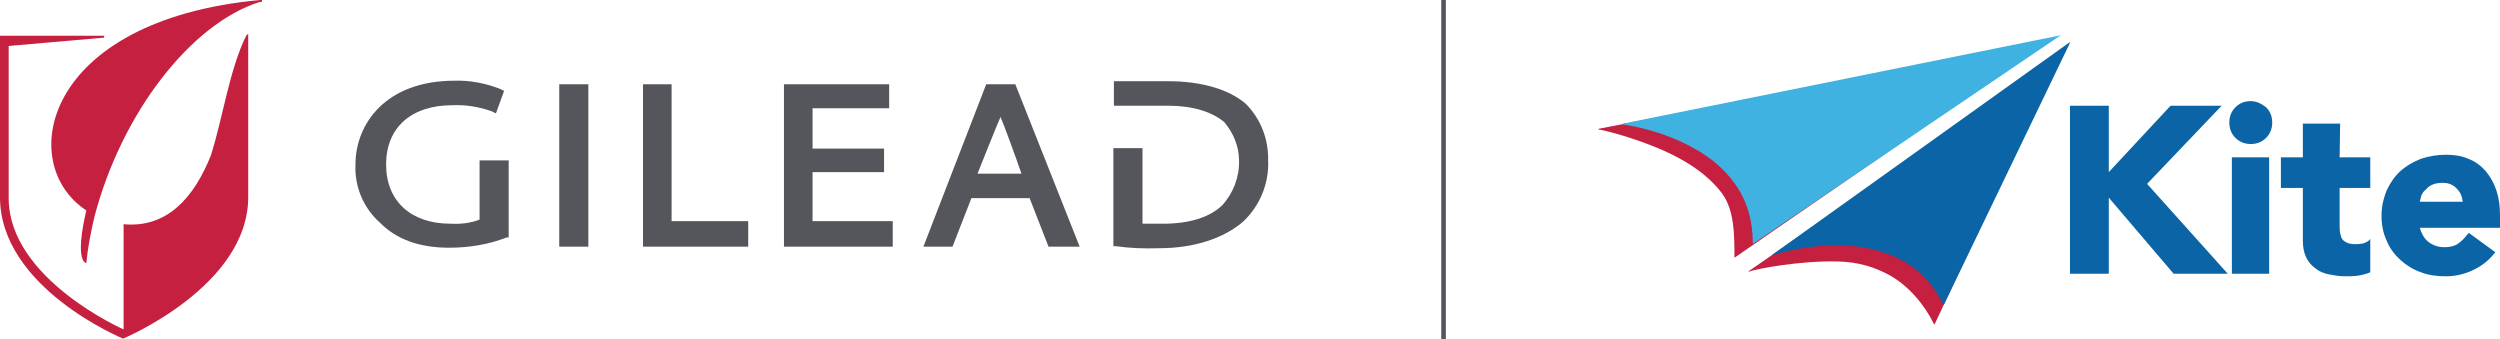
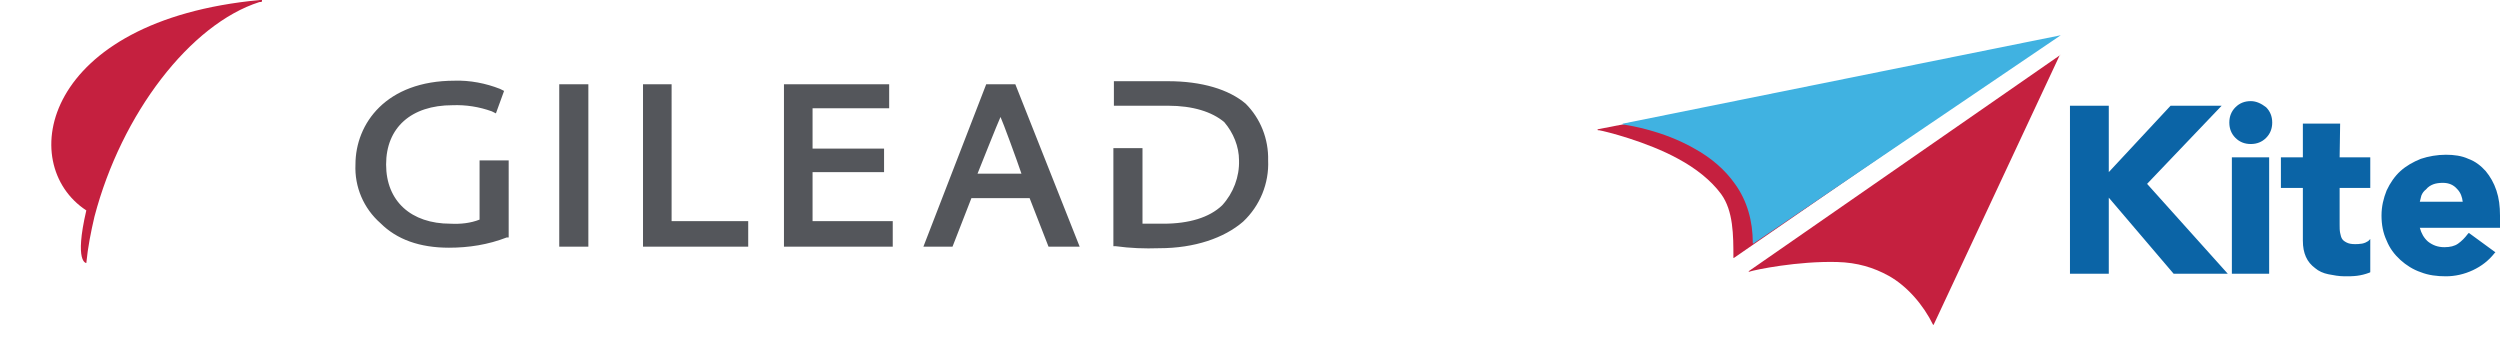
<svg xmlns="http://www.w3.org/2000/svg" version="1.1" id="Layer_1" x="0" y="0" viewBox="0 0 489.5 66.4" xml:space="preserve">
  <style>.st0{fill:#0b64a6}.st1{fill:#c5203f}.st3{fill:#54565b}</style>
  <g id="Layer_1_00000098902254425743426610000017302313726494937473_">
    <path class="st0" d="M435 20.7h-10l-12.1 13v-13h-7.6v32.9h7.6V38.7l12.7 14.9h10.6L420.4 36zm5.7-.9c-1.2 0-2.2.4-3 1.2-.8.8-1.2 1.8-1.2 3s.4 2.2 1.2 3c.8.8 1.8 1.2 3 1.2s2.2-.4 3-1.2c.8-.8 1.2-1.8 1.2-3s-.4-2.2-1.2-3c-.9-.7-1.9-1.2-3-1.2m-3.7 11h7.3v22.8H437zm21.2-6.6h-7.3v6.6h-4.3v6h4.3v10.3c0 1.3.2 2.3.6 3.2s1 1.6 1.8 2.2c.7.6 1.6 1 2.6 1.2s2.1.4 3.2.4c.8 0 1.6 0 2.4-.1s1.6-.3 2.4-.6l.2-.1v-6.5l-.4.4c-.3.2-.7.4-1.2.5-.6.1-1 .1-1.4.1-.7 0-1.2-.1-1.6-.3s-.7-.4-.9-.7c-.2-.3-.3-.7-.4-1.2s-.1-1-.1-1.6v-7.2h6v-6h-6l.1-6.6zm31.3 18c0-1.8-.2-3.4-.7-4.9s-1.2-2.7-2.1-3.8c-.9-1-2-1.9-3.4-2.4-1.3-.6-2.8-.8-4.4-.8-1.7 0-3.4.3-4.9.8-1.5.6-2.9 1.4-4 2.4s-2 2.3-2.7 3.8c-.6 1.5-1 3.1-1 4.9 0 1.8.3 3.4 1 4.9.6 1.5 1.5 2.7 2.7 3.8 1.1 1 2.5 1.9 4 2.4 1.5.6 3.2.8 4.9.8 1.8 0 3.6-.4 5.3-1.2 1.7-.8 3.1-1.9 4.2-3.3l.2-.2-5.2-3.8-.2.2c-.6.8-1.2 1.4-1.9 1.9s-1.6.7-2.7.7c-1.3 0-2.3-.4-3.2-1.1-.8-.7-1.3-1.6-1.6-2.7h15.7v-2.4zm-13.1-6.1c.5-.2 1.2-.3 1.9-.3 1.2 0 2.1.4 2.8 1.2.7.7 1 1.6 1.1 2.5h-8.4l.3-1.2c.2-.5.5-.9.9-1.2.4-.5.9-.8 1.4-1" />
-     <path class="st1" d="M403.5 10.7l-61.1 42.4v.1h.1s.1 0 .2-.1c1.2-.4 9.5-2.1 17.2-1.9 4 .1 7.2 1.1 10.1 2.7 3.6 2 6.8 5.7 8.7 9.6h.1l24.7-52.8c.1.1.1 0 0 0m-3-2.5l-87.4 17s-.1 0-.1.1c0 0 0 .1.1.1h.2c1.2.2 9.3 2.2 15.5 5.6 3.5 1.9 6.4 4.2 8.4 6.9 2.4 3.3 2.4 8.1 2.4 12.4v.1h.1l60.9-42c-.1-.1 0-.1-.1-.2" />
-     <path class="st0" d="M405.2 8.3L347 49.9v.1h.1s.1 0 .2-.1c1.2-.4 7.4-2.2 14.3-1.8 4 .2 7.5 1.2 10.5 2.7 3.7 2 6.5 4.9 8.4 8.9h.1l24.7-51.3-.1-.1c.1 0 0 0 0 0" />
+     <path class="st1" d="M403.5 10.7l-61.1 42.4v.1h.1c1.2-.4 9.5-2.1 17.2-1.9 4 .1 7.2 1.1 10.1 2.7 3.6 2 6.8 5.7 8.7 9.6h.1l24.7-52.8c.1.1.1 0 0 0m-3-2.5l-87.4 17s-.1 0-.1.1c0 0 0 .1.1.1h.2c1.2.2 9.3 2.2 15.5 5.6 3.5 1.9 6.4 4.2 8.4 6.9 2.4 3.3 2.4 8.1 2.4 12.4v.1h.1l60.9-42c-.1-.1 0-.1-.1-.2" />
    <path d="M403.5 6.9l-85.7 17.3s-.1 0-.1.1c0 0 0 .1.1.1h.2c1.2.2 7.6 1.2 13.6 4.6 3.5 1.9 6.2 4.3 8.1 7 2.4 3.3 3.5 7.3 3.5 11.6v.1h.1l60.2-40.8c.1.1.1.1 0 0 .1.1 0 0 0 0" fill="#40b2e1" />
    <path class="st3" d="M93.9 31.4V43c-1.8.7-3.7.9-5.7.8-7.7 0-12.6-4.4-12.6-11.6s4.9-11.6 13-11.6c2.6-.1 5.2.3 7.7 1.2l.8.4 1.6-4.4-.8-.4c-2.8-1.1-5.9-1.7-8.9-1.6-13.4 0-19.4 8.4-19.4 16.4-.2 4.4 1.6 8.6 4.9 11.5 3.2 3.2 7.7 4.8 13.4 4.8 3.9 0 7.7-.6 11.3-2h.4V31.4h-5.7zm15.6-14.9h5.7v31.8h-5.7zm22 26.8V16.5h-5.6v31.8h20.6v-5zm27.6 0v-9.6h14v-4.6h-14v-7.9h15v-4.7h-20.6v31.8h21.3v-5zm36.8-20.4c.4.8 3.3 8.7 4.1 11.1h-8.6s4.1-10.3 4.5-11.1m2.9-6.4h-5.7l-12.3 31.8h5.7l3.7-9.5h11.4l3.7 9.5h6.1l-12.6-31.8zm45.1 3.8c-3.3-2.8-8.6-4.4-15.2-4.4h-10.6v4.8h10.6c4.9 0 8.6 1.2 11 3.2 1.8 2.1 2.9 4.8 2.9 7.5.1 3.2-1.1 6.4-3.3 8.8-2.5 2.4-6.5 3.6-11.5 3.6h-4.1V29H218v19.2h.4c2.9.4 5.7.5 8.6.4 6.9 0 12.7-2 16.4-5.2 3.3-3.1 5.1-7.5 4.9-12 .1-4.2-1.5-8.2-4.4-11.1" />
    <path class="st1" d="M51.3 0h-.4C8.3 4 3 32.1 16.9 41.2c-2.4 10.3 0 10.3 0 10.3.3-3.1.9-6.1 1.6-9.1C23.8 22.2 37.3 4.7 50.8.4c.5 0 .5 0 .5-.4" />
-     <path class="st1" d="M48.6 7v-.4l-.4.4c-3.3 6.7-4.6 16.2-6.9 23.4-3.3 8.3-8.6 14.3-17.1 13.5v20.6S1.7 54.6 1.7 38.8V9L20 7.4c.4 0 .4 0 .4-.4H0v31.6c0 17.8 24.1 27.7 24.1 27.7s24.5-10.2 24.5-27.7V7z" />
-     <path class="st3" d="M282.2 0h.9v66.4h-.9z" />
  </g>
</svg>